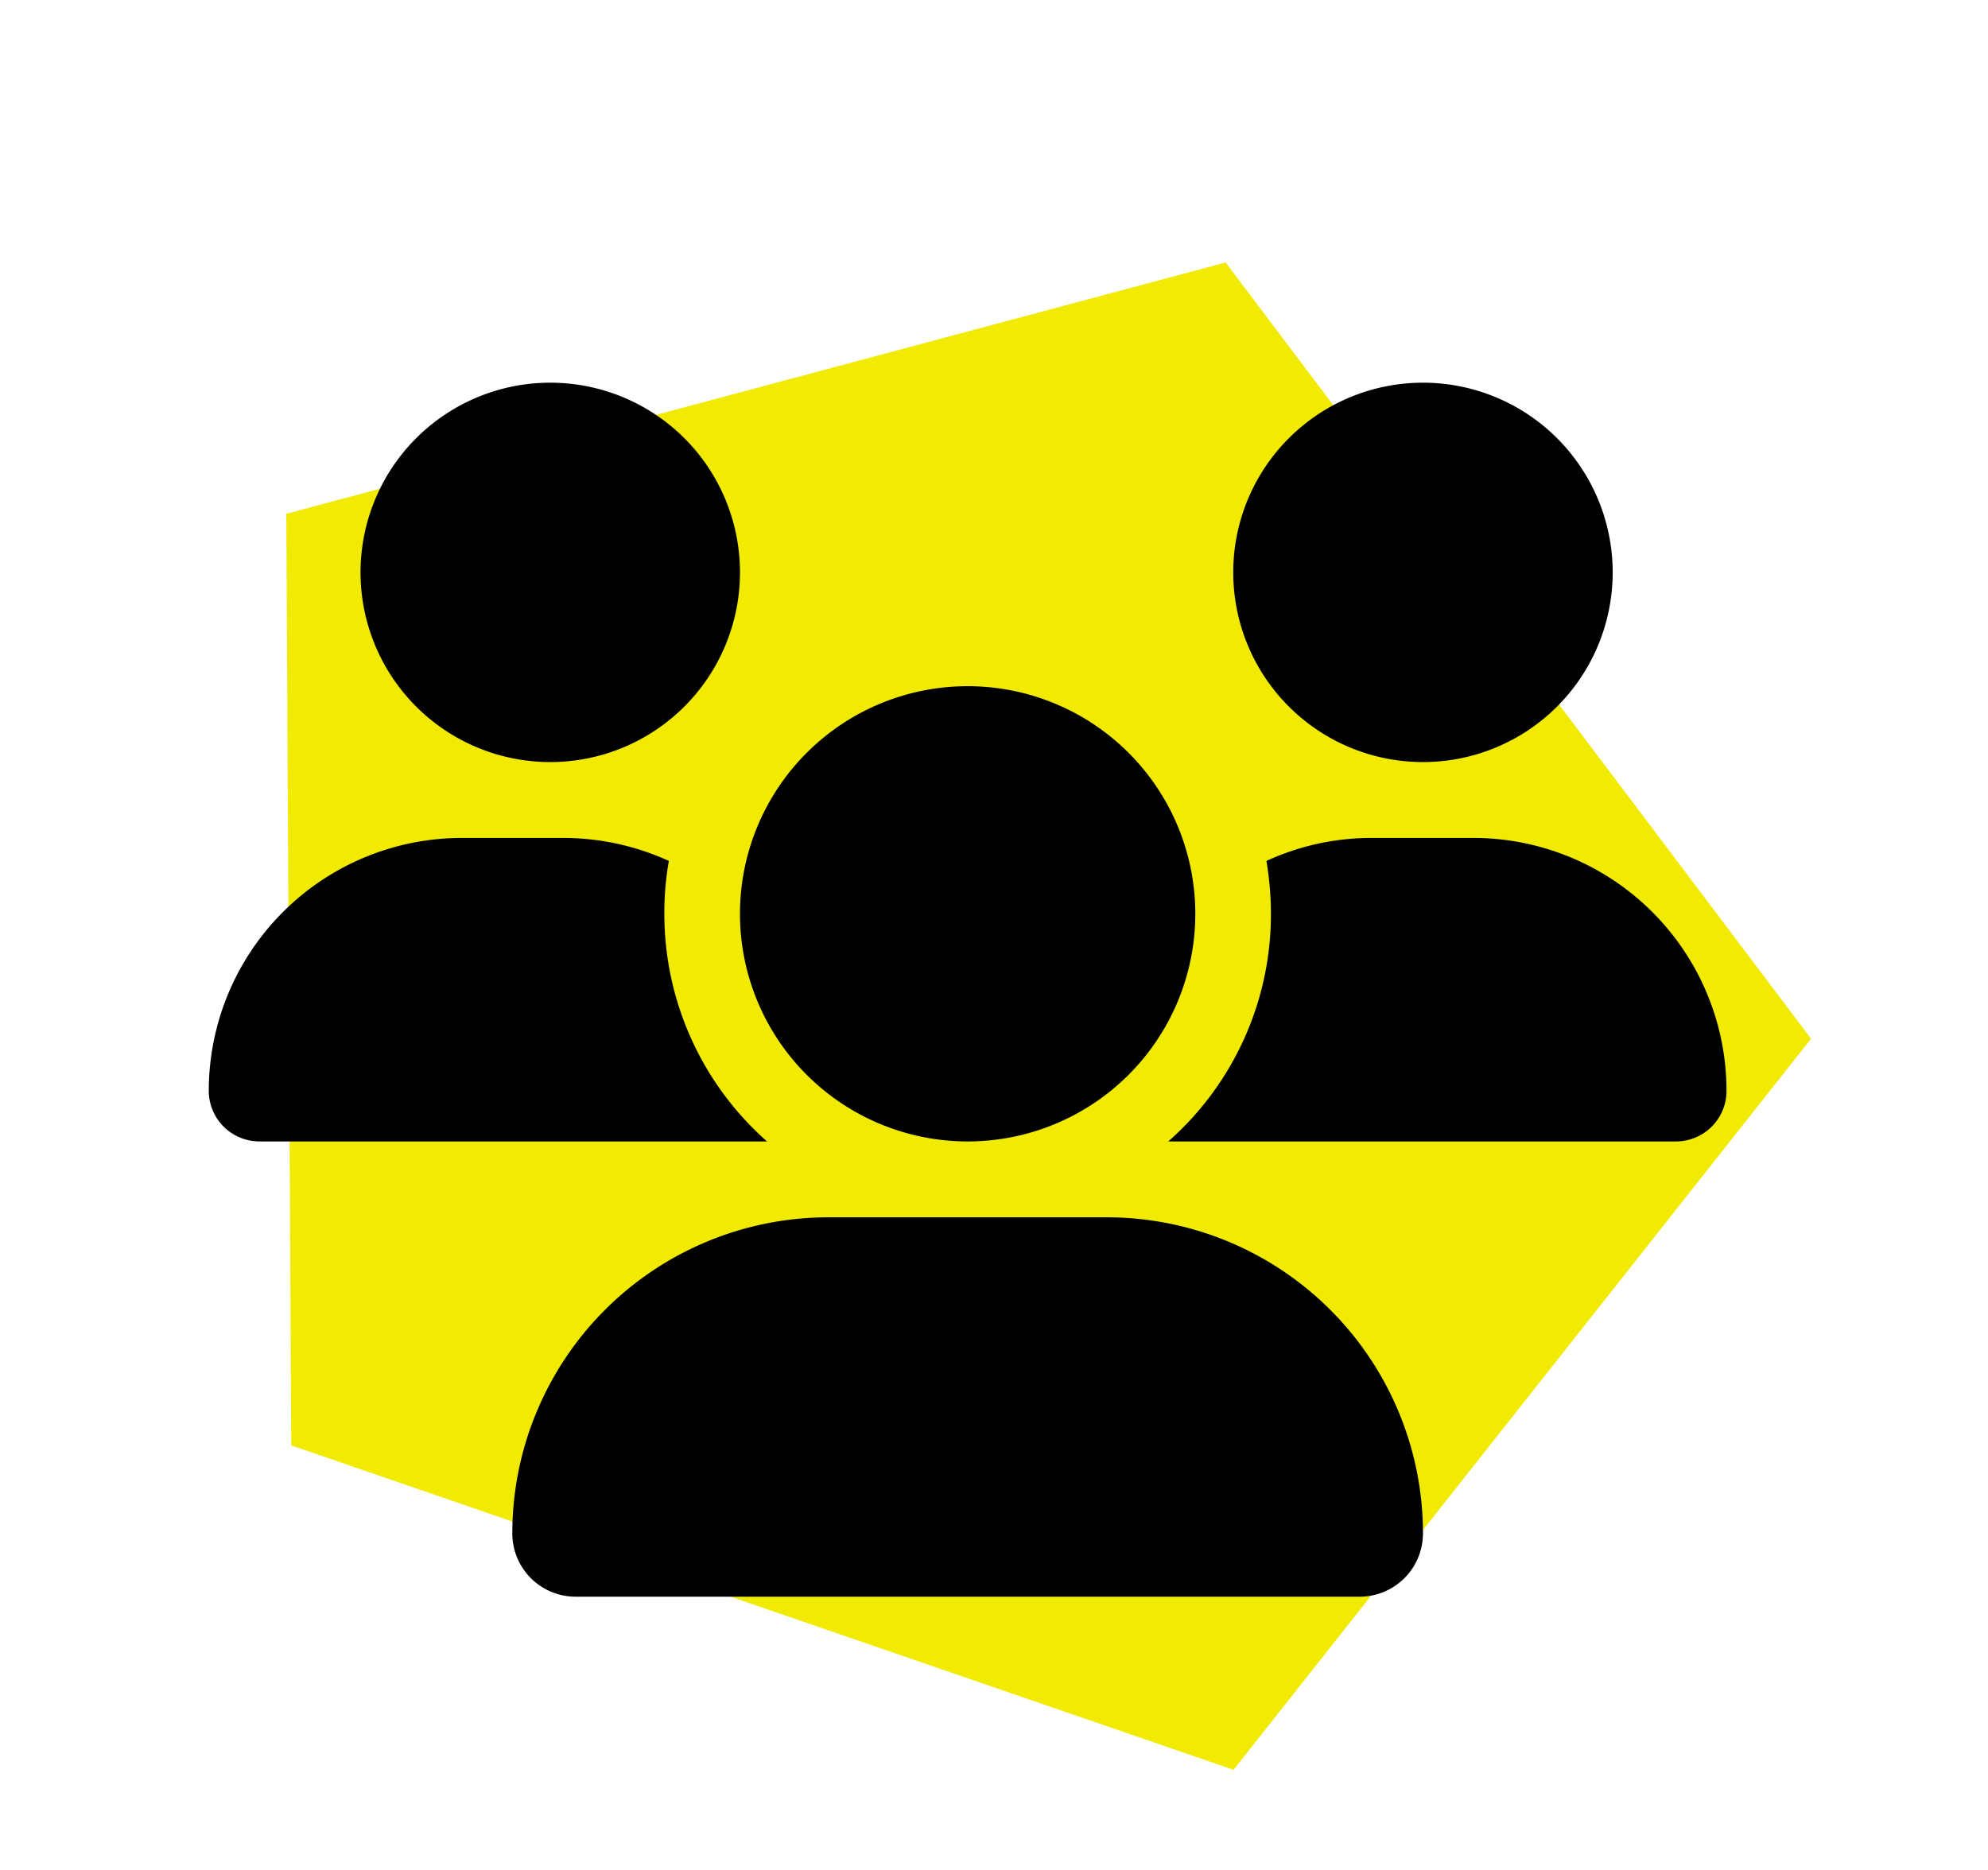
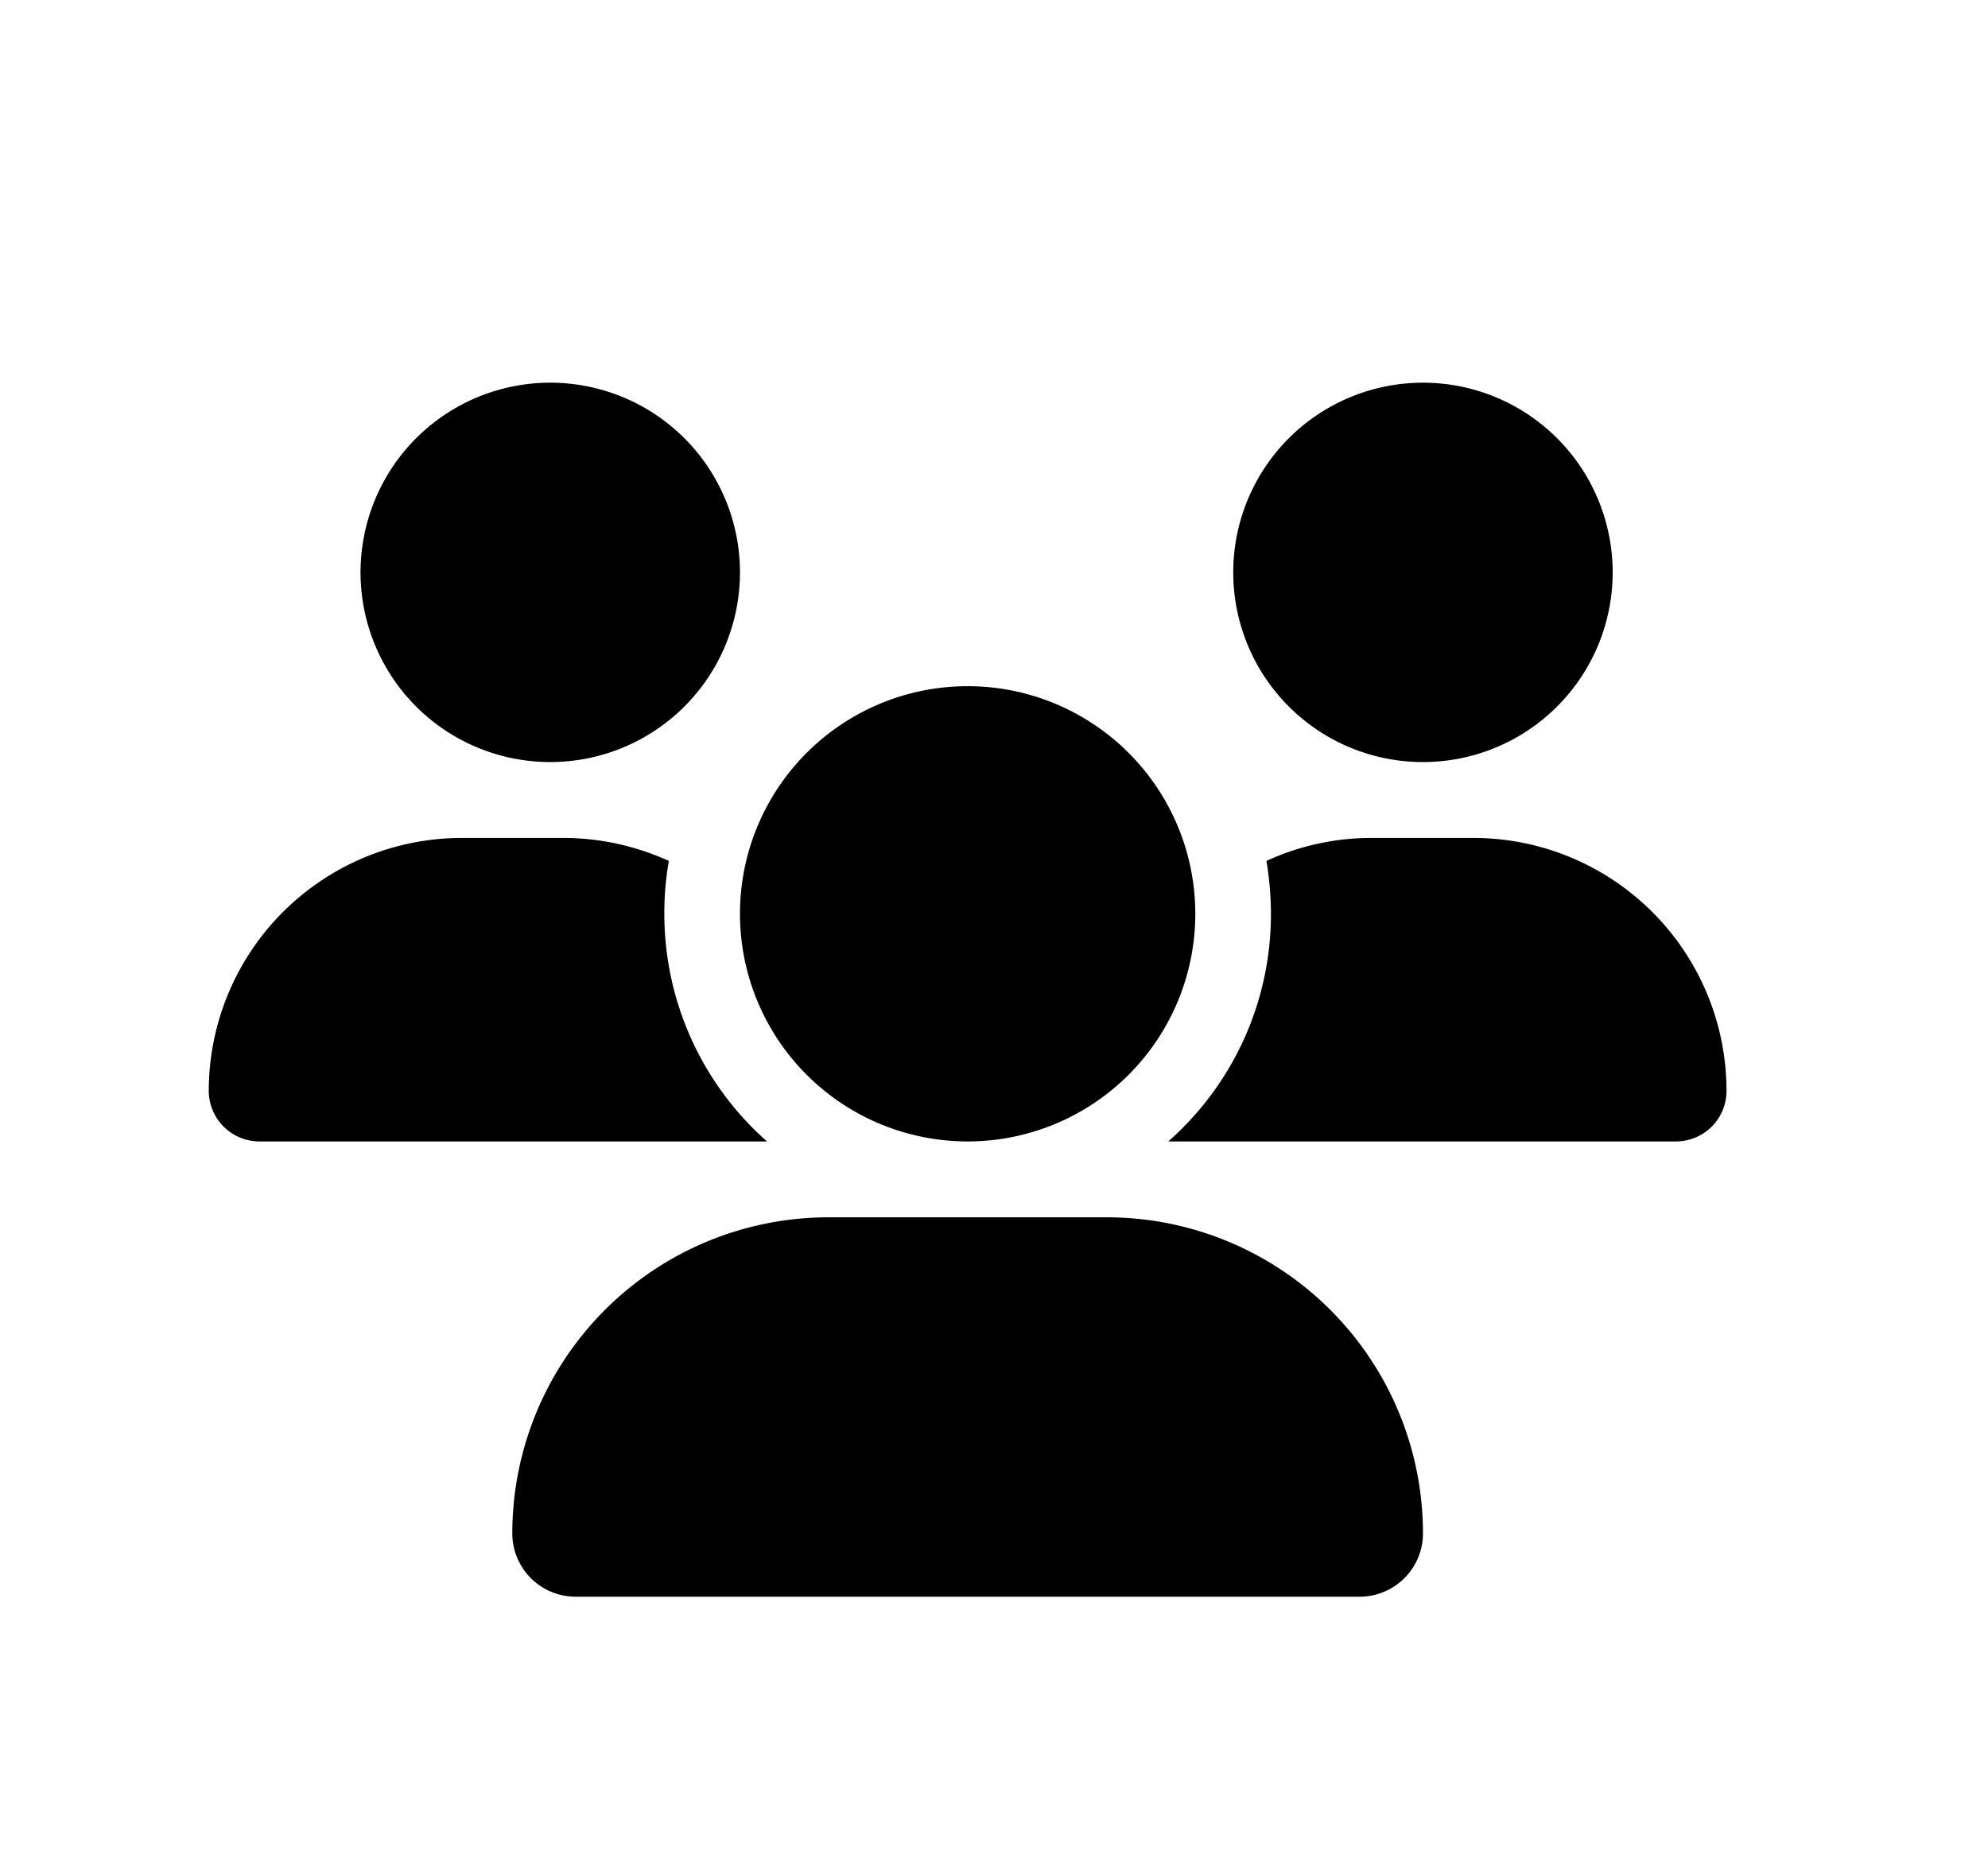
<svg xmlns="http://www.w3.org/2000/svg" width="104.787" height="98.587" viewBox="0 0 104.787 98.587">
  <g id="Grupo_85" data-name="Grupo 85" transform="translate(-275.996 -1859.825)">
-     <path id="Polígono_4" data-name="Polígono 4" d="M42.5,0,85,28.647,68.766,75H16.234L0,28.647Z" transform="translate(300.414 1859.825) rotate(19)" fill="#f1ea03" />
    <path id="users" d="M18,0A10,10,0,1,1,8,10,10,10,0,0,1,18,0ZM64,0A10,10,0,1,1,54,10,10,10,0,0,1,64,0ZM0,37.338A13.342,13.342,0,0,1,13.338,24h5.338a13.408,13.408,0,0,1,5.575,1.212A15.731,15.731,0,0,0,24.013,28a16.005,16.005,0,0,0,5.413,12H2.663A2.673,2.673,0,0,1,0,37.338ZM50.663,40h-.088a15.961,15.961,0,0,0,5.412-12,17.119,17.119,0,0,0-.237-2.788A13.216,13.216,0,0,1,61.325,24h5.337A13.342,13.342,0,0,1,80,37.338,2.665,2.665,0,0,1,77.338,40ZM28,28A12,12,0,1,1,40,40,12,12,0,0,1,28,28ZM16,60.662A16.666,16.666,0,0,1,32.662,44H47.338A16.666,16.666,0,0,1,64,60.662,3.337,3.337,0,0,1,60.662,64H19.337A3.337,3.337,0,0,1,16,60.662Z" transform="translate(287 1880)" />
  </g>
</svg>